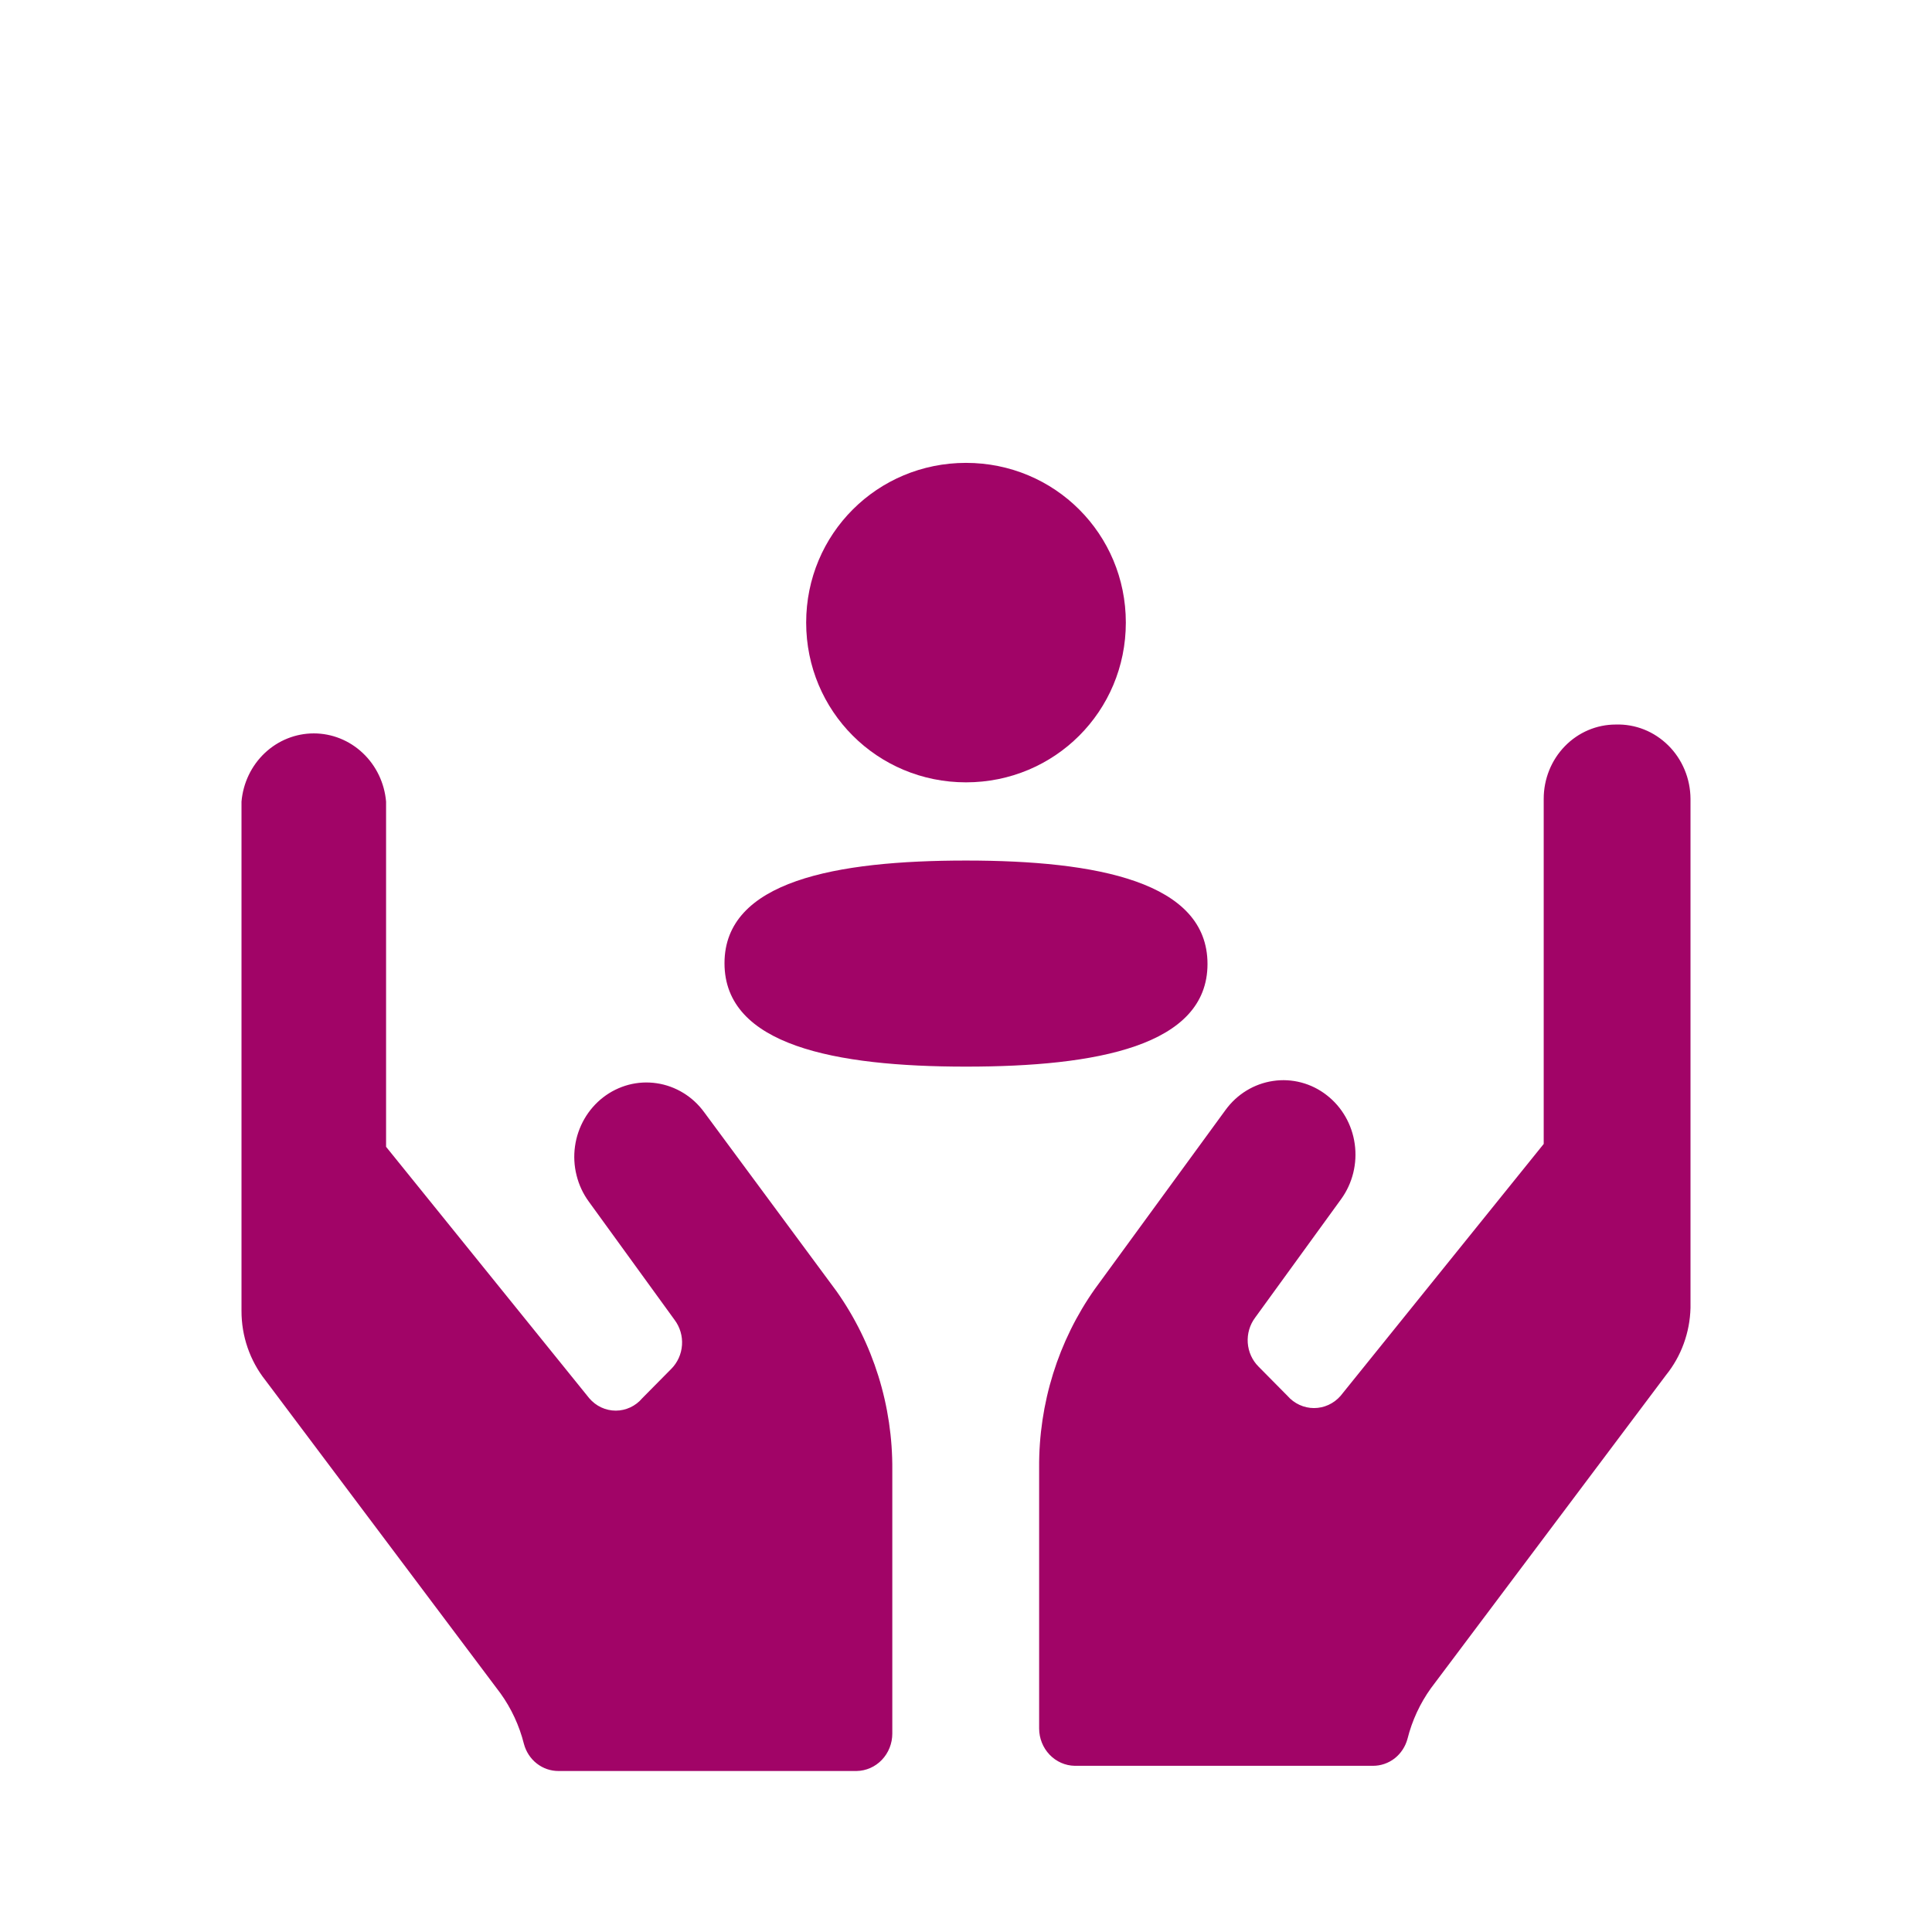
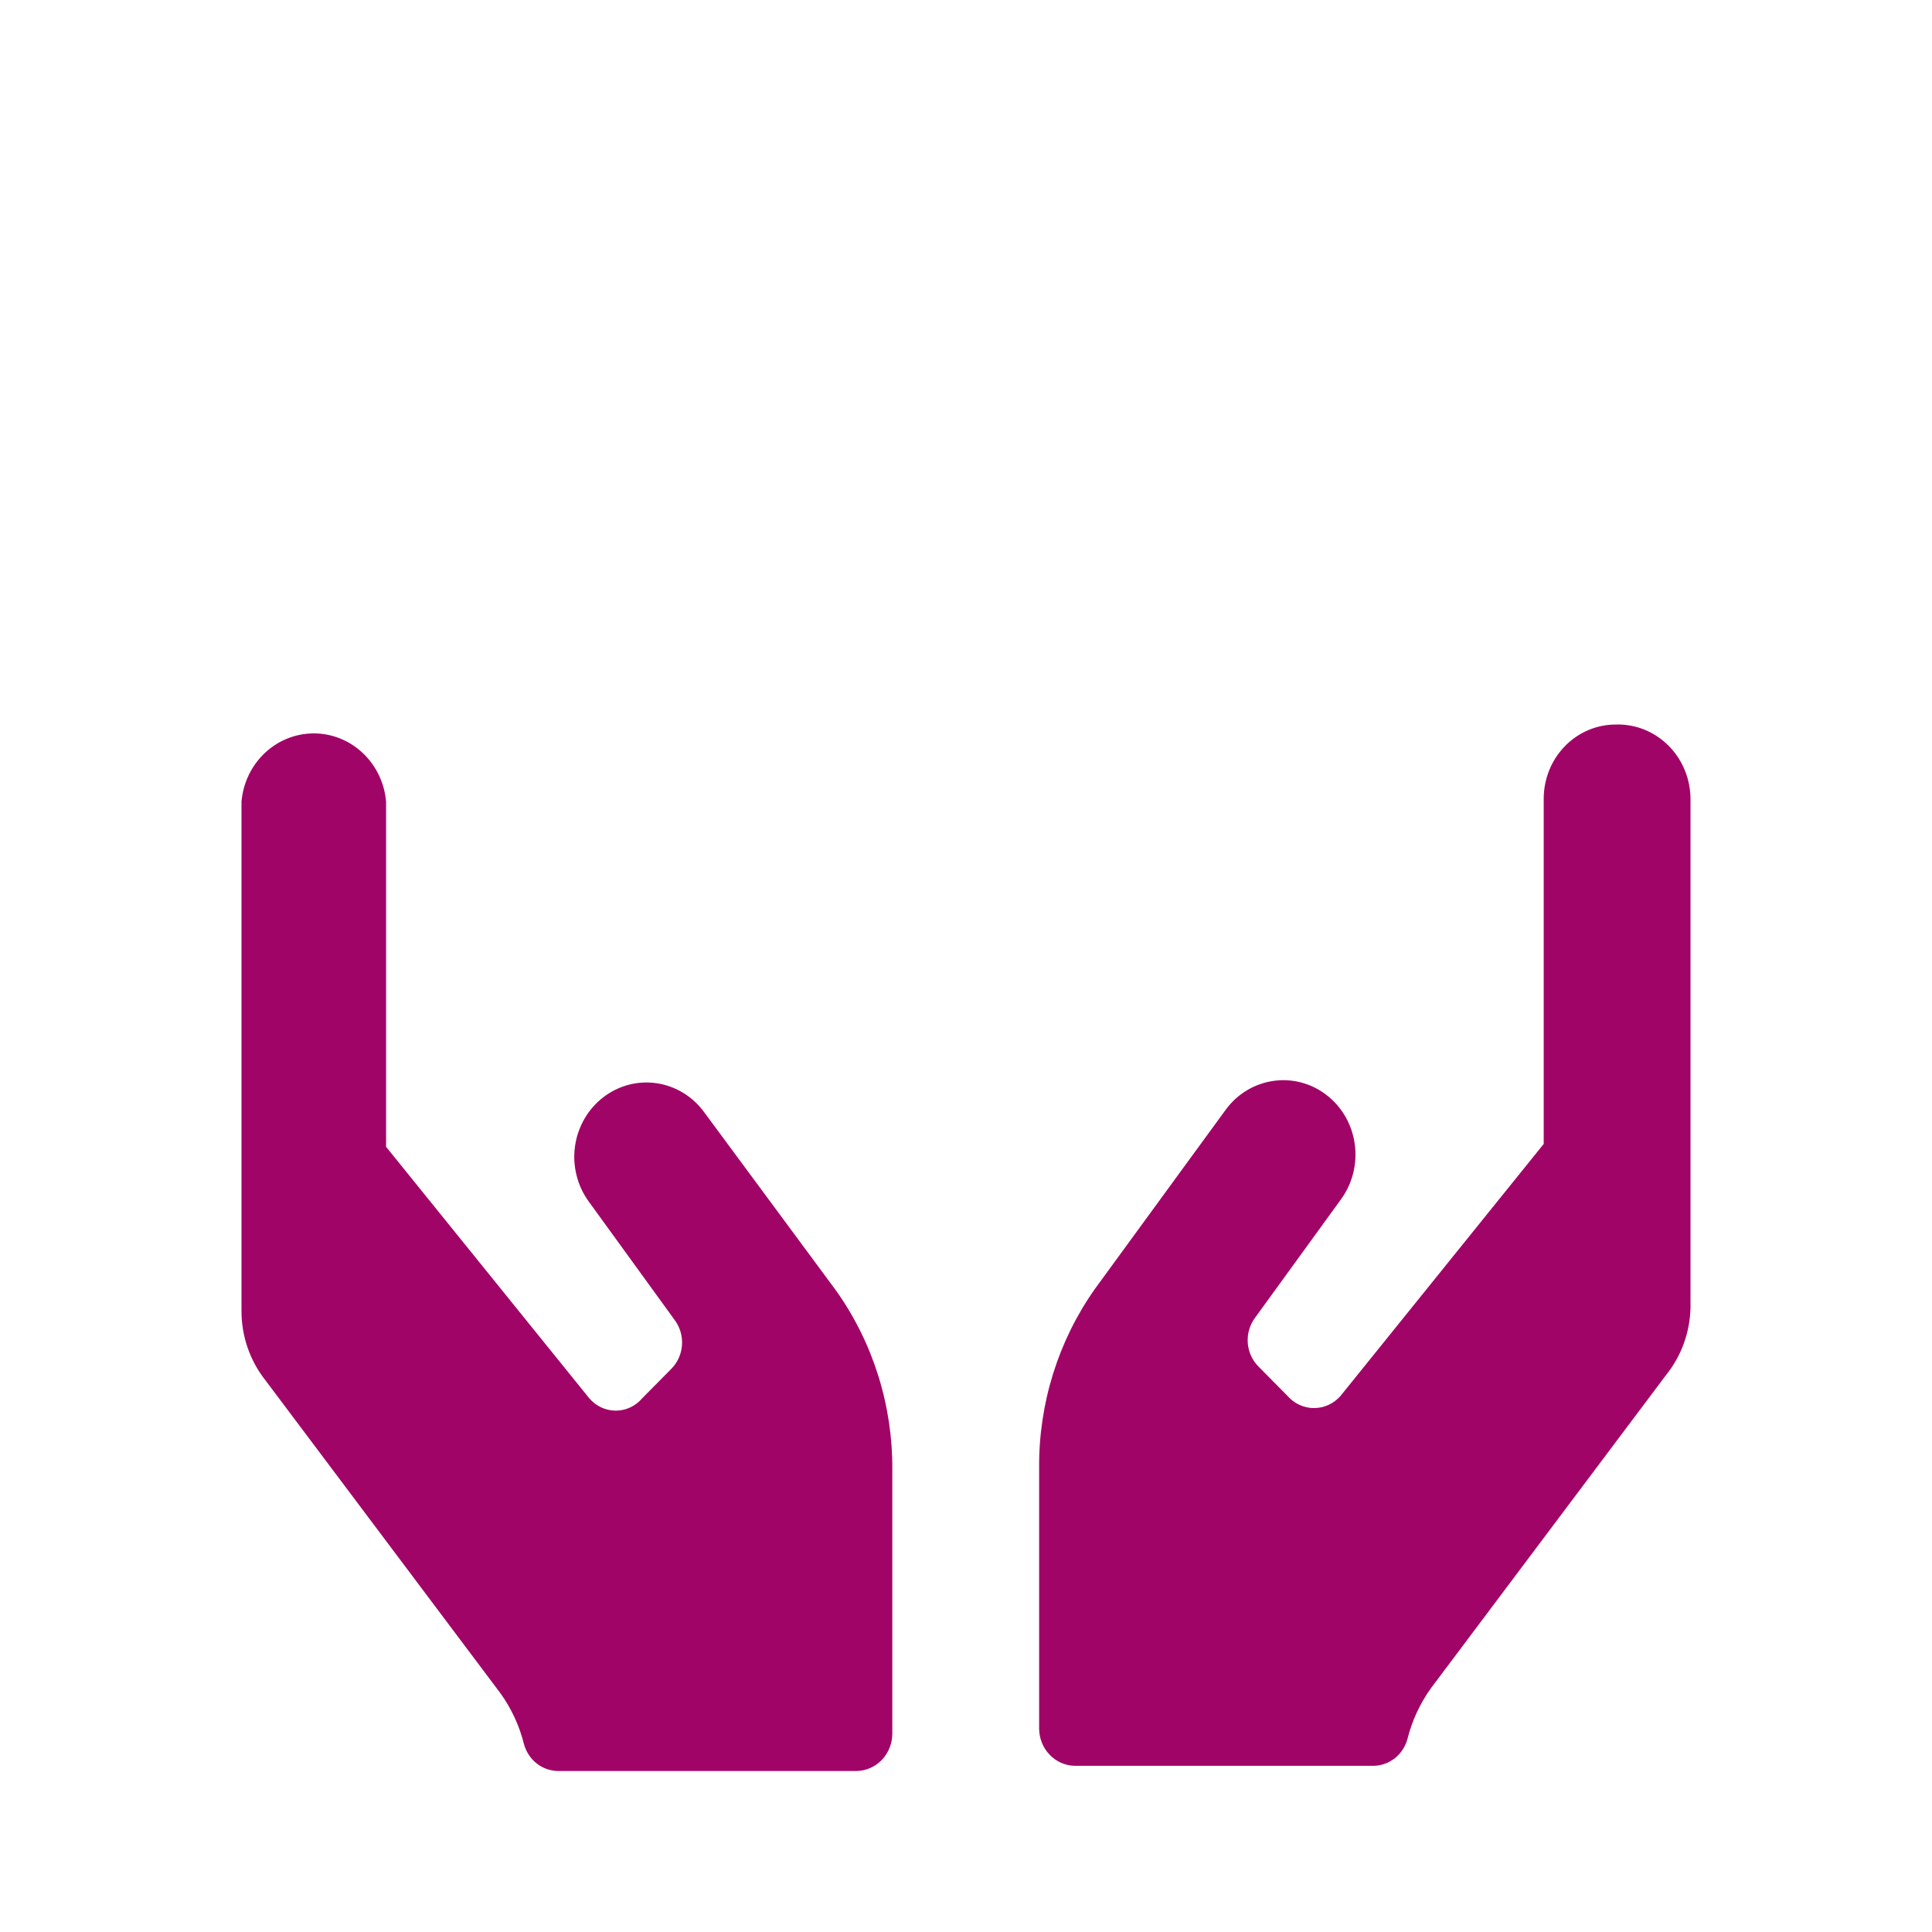
<svg xmlns="http://www.w3.org/2000/svg" width="48" height="48" viewBox="0 0 48 48" fill="none">
  <path d="M17.496 27.634C17.355 27.44 17.178 27.276 16.976 27.153C16.773 27.029 16.549 26.947 16.316 26.913C16.083 26.878 15.845 26.891 15.617 26.951C15.389 27.012 15.175 27.117 14.986 27.263C14.798 27.408 14.639 27.591 14.519 27.799C14.399 28.008 14.319 28.239 14.286 28.479C14.252 28.72 14.265 28.964 14.324 29.199C14.382 29.435 14.485 29.656 14.626 29.85L16.761 32.794C16.894 32.972 16.96 33.194 16.944 33.418C16.929 33.642 16.834 33.852 16.678 34.009L15.957 34.738C15.875 34.835 15.774 34.913 15.66 34.966C15.546 35.019 15.423 35.047 15.298 35.047C15.173 35.047 15.05 35.019 14.936 34.966C14.823 34.913 14.722 34.835 14.639 34.738L9.592 28.492V19.916C9.552 19.453 9.346 19.023 9.013 18.709C8.681 18.395 8.247 18.221 7.796 18.221C7.345 18.221 6.911 18.395 6.578 18.709C6.246 19.023 6.04 19.453 6 19.916V32.566C5.998 33.196 6.209 33.807 6.596 34.295L12.434 42.07C12.705 42.447 12.903 42.874 13.017 43.328C13.069 43.522 13.181 43.693 13.336 43.814C13.492 43.936 13.682 44.001 13.877 44H21.282C21.519 43.996 21.744 43.897 21.91 43.723C22.076 43.549 22.169 43.315 22.169 43.071V36.525C22.182 34.928 21.695 33.37 20.783 32.08L17.496 27.634ZM40.142 18.001C39.667 18.001 39.212 18.195 38.877 18.541C38.541 18.887 38.353 19.356 38.353 19.845V28.421L33.305 34.681C33.222 34.776 33.12 34.852 33.007 34.904C32.893 34.956 32.77 34.983 32.646 34.983C32.522 34.983 32.399 34.956 32.286 34.904C32.172 34.852 32.071 34.776 31.988 34.681L31.267 33.952C31.11 33.795 31.016 33.585 31 33.361C30.985 33.137 31.05 32.915 31.183 32.737L33.319 29.793C33.604 29.4 33.726 28.907 33.658 28.422C33.591 27.937 33.339 27.499 32.958 27.206C32.77 27.06 32.556 26.954 32.327 26.894C32.099 26.834 31.862 26.821 31.629 26.856C31.158 26.925 30.733 27.185 30.448 27.577L27.203 32.022C26.291 33.313 25.805 34.871 25.817 36.468V42.942C25.817 43.186 25.91 43.42 26.076 43.594C26.242 43.768 26.468 43.868 26.704 43.871H34.109C34.304 43.872 34.494 43.807 34.65 43.686C34.805 43.564 34.917 43.393 34.969 43.2C35.083 42.746 35.281 42.319 35.552 41.942L41.39 34.166C41.77 33.696 41.985 33.106 42 32.494V19.845C41.998 19.597 41.949 19.352 41.854 19.125C41.759 18.897 41.621 18.691 41.448 18.52C41.274 18.348 41.07 18.213 40.846 18.124C40.621 18.035 40.382 17.993 40.142 18.001Z" fill="#A10467" />
-   <path fill-rule="evenodd" clip-rule="evenodd" d="M27.971 15.468C27.971 17.671 26.204 19.437 24 19.437C21.796 19.437 20.029 17.671 20.029 15.468C20.029 13.265 21.796 11.5 24 11.5C26.204 11.5 27.971 13.265 27.971 15.468ZM24 26.5C20.747 26.5 18 25.971 18 23.931C18 21.89 20.764 21.38 24 21.38C27.254 21.38 30 21.909 30 23.949C30 25.99 27.236 26.5 24 26.5Z" fill="#A10467" />
</svg>